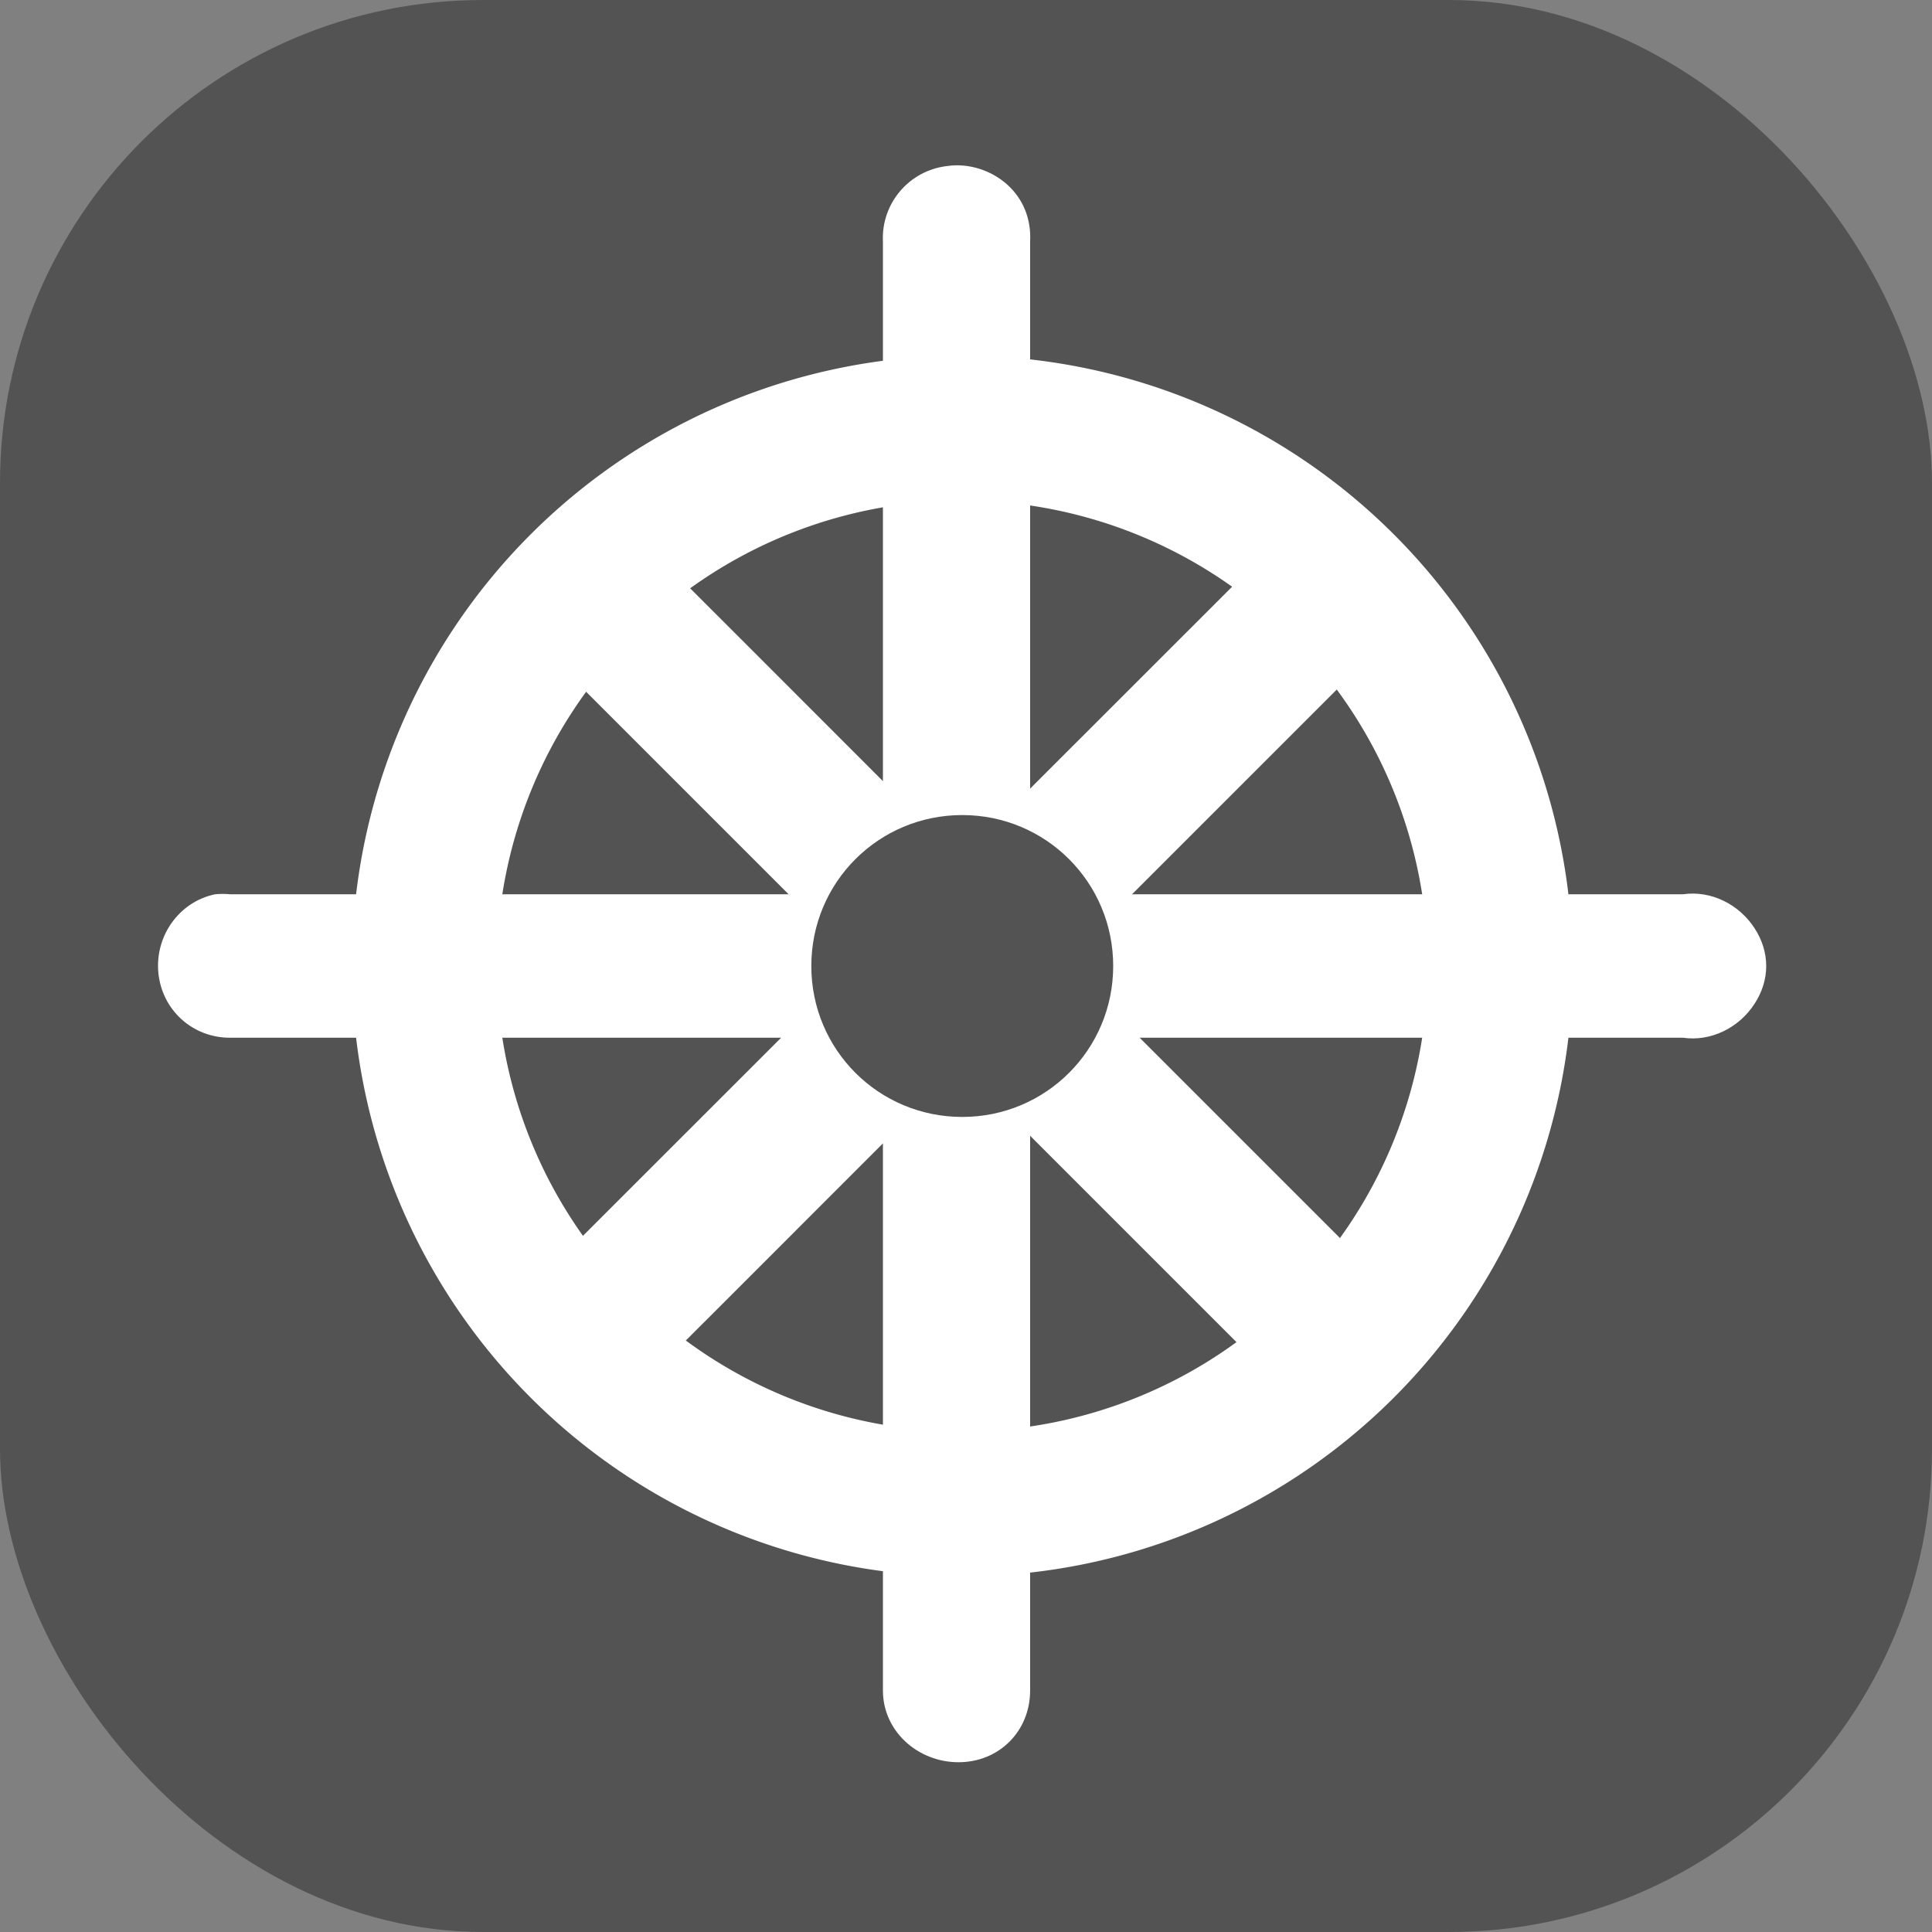
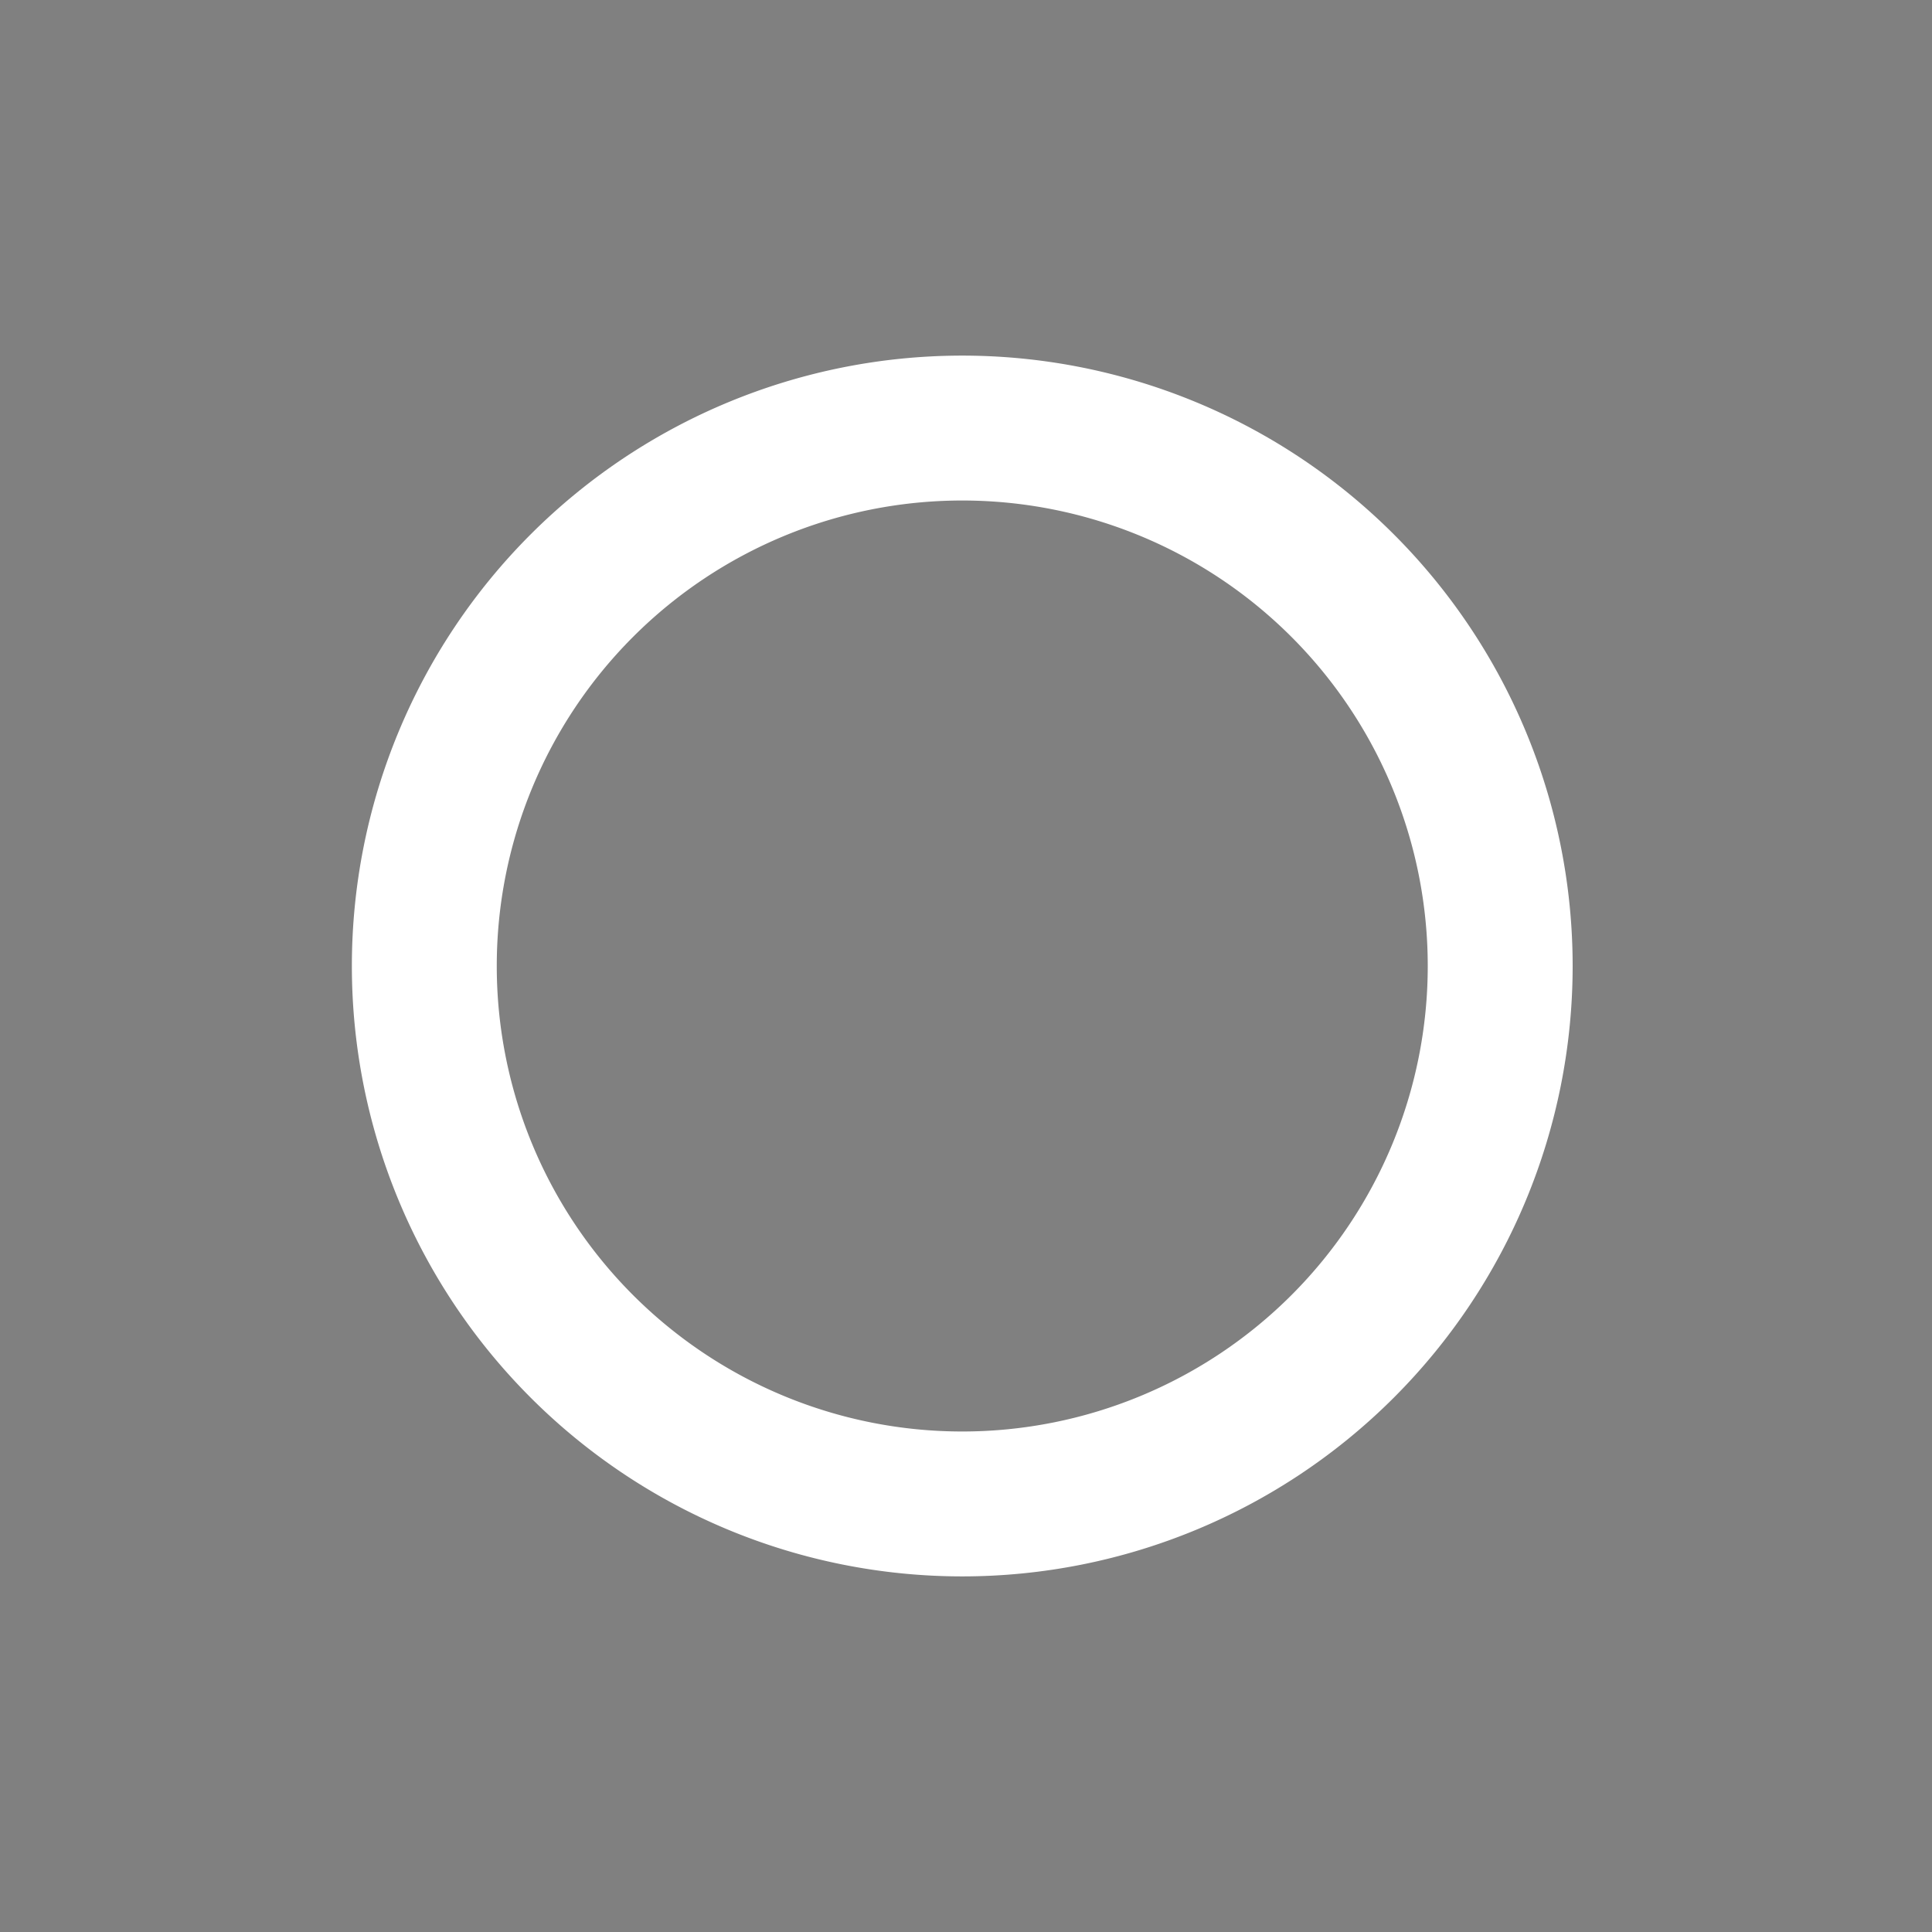
<svg xmlns="http://www.w3.org/2000/svg" xmlns:ns1="http://sodipodi.sourceforge.net/DTD/sodipodi-0.dtd" xmlns:ns2="http://www.inkscape.org/namespaces/inkscape" width="16px" height="16px" id="svg3427" ns1:version="0.32" ns2:version="0.46" ns1:docname="religion=buddhist.svg" ns2:output_extension="org.inkscape.output.svg.inkscape" ns2:export-filename="/home/matt/Programming/openstreetmap/icons/religion=buddhist.png" ns2:export-xdpi="90" ns2:export-ydpi="90">
  <rect width="100%" height="100%" fill="#808080" stroke="none" />
  <defs id="defs3429">
    <ns2:perspective ns1:type="inkscape:persp3d" ns2:vp_x="0 : 8 : 1" ns2:vp_y="0 : 1000 : 0" ns2:vp_z="16 : 8 : 1" ns2:persp3d-origin="8 : 5.3333333 : 1" id="perspective3435" />
  </defs>
  <ns1:namedview id="base" pagecolor="#ffffff" bordercolor="#666666" borderopacity="1.0" ns2:pageopacity="0.0" ns2:pageshadow="2" ns2:zoom="31.875" ns2:cx="1.6784314" ns2:cy="8" ns2:current-layer="layer4" showgrid="true" ns2:grid-bbox="true" ns2:document-units="px" ns2:window-width="1280" ns2:window-height="723" ns2:window-x="0" ns2:window-y="0" />
  <g id="layer1" ns2:label="Layer 1" ns2:groupmode="layer" ns1:insensitive="true">
-     <rect style="fill:#535353;fill-opacity:1;stroke:none;stroke-width:1;stroke-linejoin:round;stroke-miterlimit:4;stroke-dasharray:none;stroke-opacity:1" id="rect3946" width="16" height="16" x="0" y="0" rx="4" />
-   </g>
+     </g>
  <g ns2:groupmode="layer" id="layer4" ns2:label="top">
    <path ns1:type="arc" style="fill:none;fill-opacity:1;stroke:#ffffff;stroke-width:1.2;stroke-linecap:square;stroke-linejoin:miter;stroke-miterlimit:4;stroke-dasharray:none;stroke-opacity:1" id="path6689" ns1:cx="7.9686275" ns1:cy="8" ns1:rx="4.4549022" ns1:ry="4.4549022" d="M 12.424,8 A 4.455,4.455 0 1 1 3.514,8 A 4.455,4.455 0 1 1 12.424,8 z" />
-     <path style="fill:#ffffff;fill-opacity:1;fill-rule:evenodd;stroke:none;stroke-width:1.2;stroke-linecap:round;stroke-linejoin:miter;stroke-miterlimit:4;stroke-dasharray:none;stroke-opacity:1" d="M 7.844 1.375 C 7.53 1.411 7.297 1.684 7.312 2 C 7.312 2.305 7.312 4.402 7.312 6.469 C 6.561 5.717 5.82 4.976 5.281 4.438 C 4.95 4.684 4.658 4.954 4.406 5.281 C 4.96 5.835 5.741 6.616 6.531 7.406 C 4.372 7.406 2.221 7.406 1.906 7.406 C 1.865 7.402 1.823 7.402 1.781 7.406 C 1.48 7.469 1.28 7.756 1.312 8.062 C 1.345 8.369 1.598 8.595 1.906 8.594 C 2.216 8.594 4.347 8.594 6.469 8.594 C 5.735 9.327 4.861 10.202 4.406 10.656 C 4.653 10.987 4.923 11.28 5.25 11.531 C 5.704 11.077 6.577 10.205 7.312 9.469 C 7.312 11.497 7.312 14 7.312 14 C 7.312 14.337 7.601 14.594 7.938 14.594 C 8.274 14.594 8.531 14.337 8.531 14 C 8.531 14 8.531 11.475 8.531 9.406 C 9.294 10.169 10.188 11.063 10.656 11.531 C 10.983 11.28 11.254 10.987 11.5 10.656 C 11.046 10.202 10.171 9.327 9.438 8.594 C 11.444 8.594 13.938 8.594 13.938 8.594 C 14.17 8.628 14.404 8.51 14.531 8.312 C 14.659 8.115 14.659 7.885 14.531 7.688 C 14.404 7.49 14.17 7.372 13.938 7.406 C 13.938 7.406 11.422 7.406 9.375 7.406 C 10.165 6.616 10.946 5.835 11.5 5.281 C 11.249 4.954 10.956 4.684 10.625 4.438 C 10.07 4.993 9.309 5.754 8.531 6.531 C 8.531 4.427 8.531 2.309 8.531 2 C 8.541 1.82 8.477 1.652 8.344 1.531 C 8.211 1.41 8.022 1.349 7.844 1.375 z M 7.969 6.75 C 8.661 6.75 9.219 7.307 9.219 8 C 9.219 8.693 8.661 9.25 7.969 9.25 C 7.276 9.25 6.719 8.693 6.719 8 C 6.719 7.307 7.276 6.75 7.969 6.75 z " id="path6691" />
  </g>
</svg>